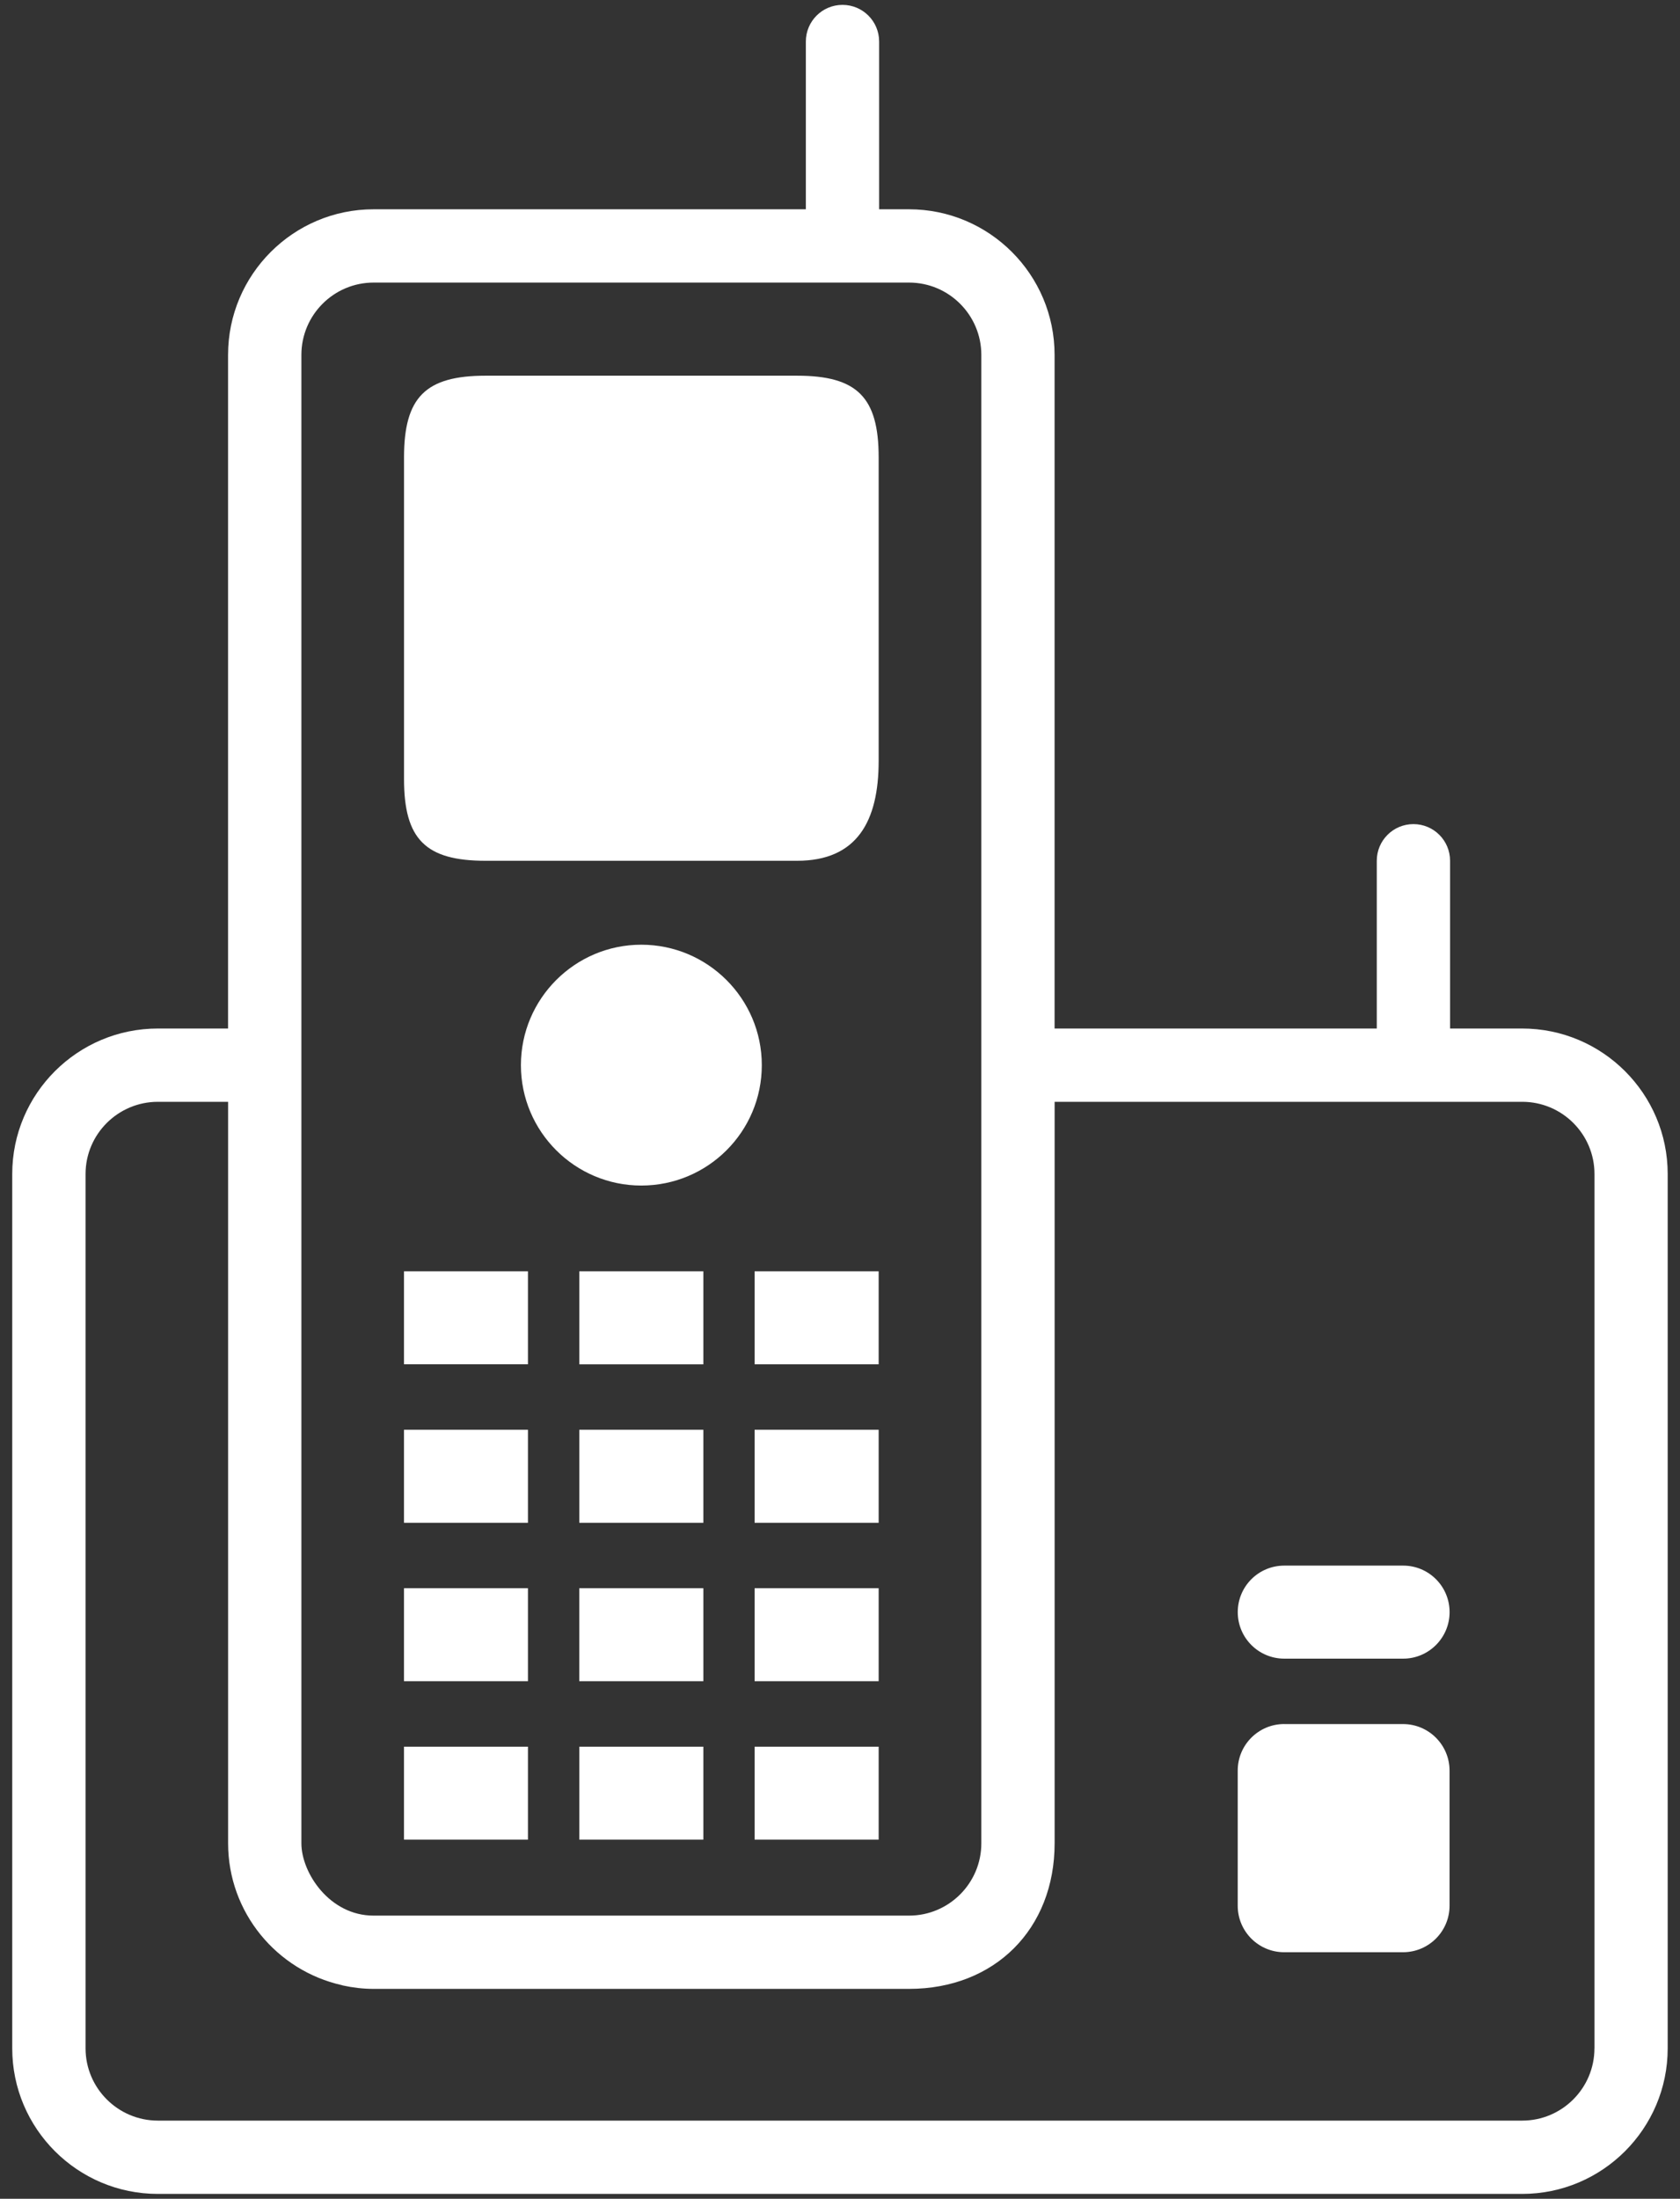
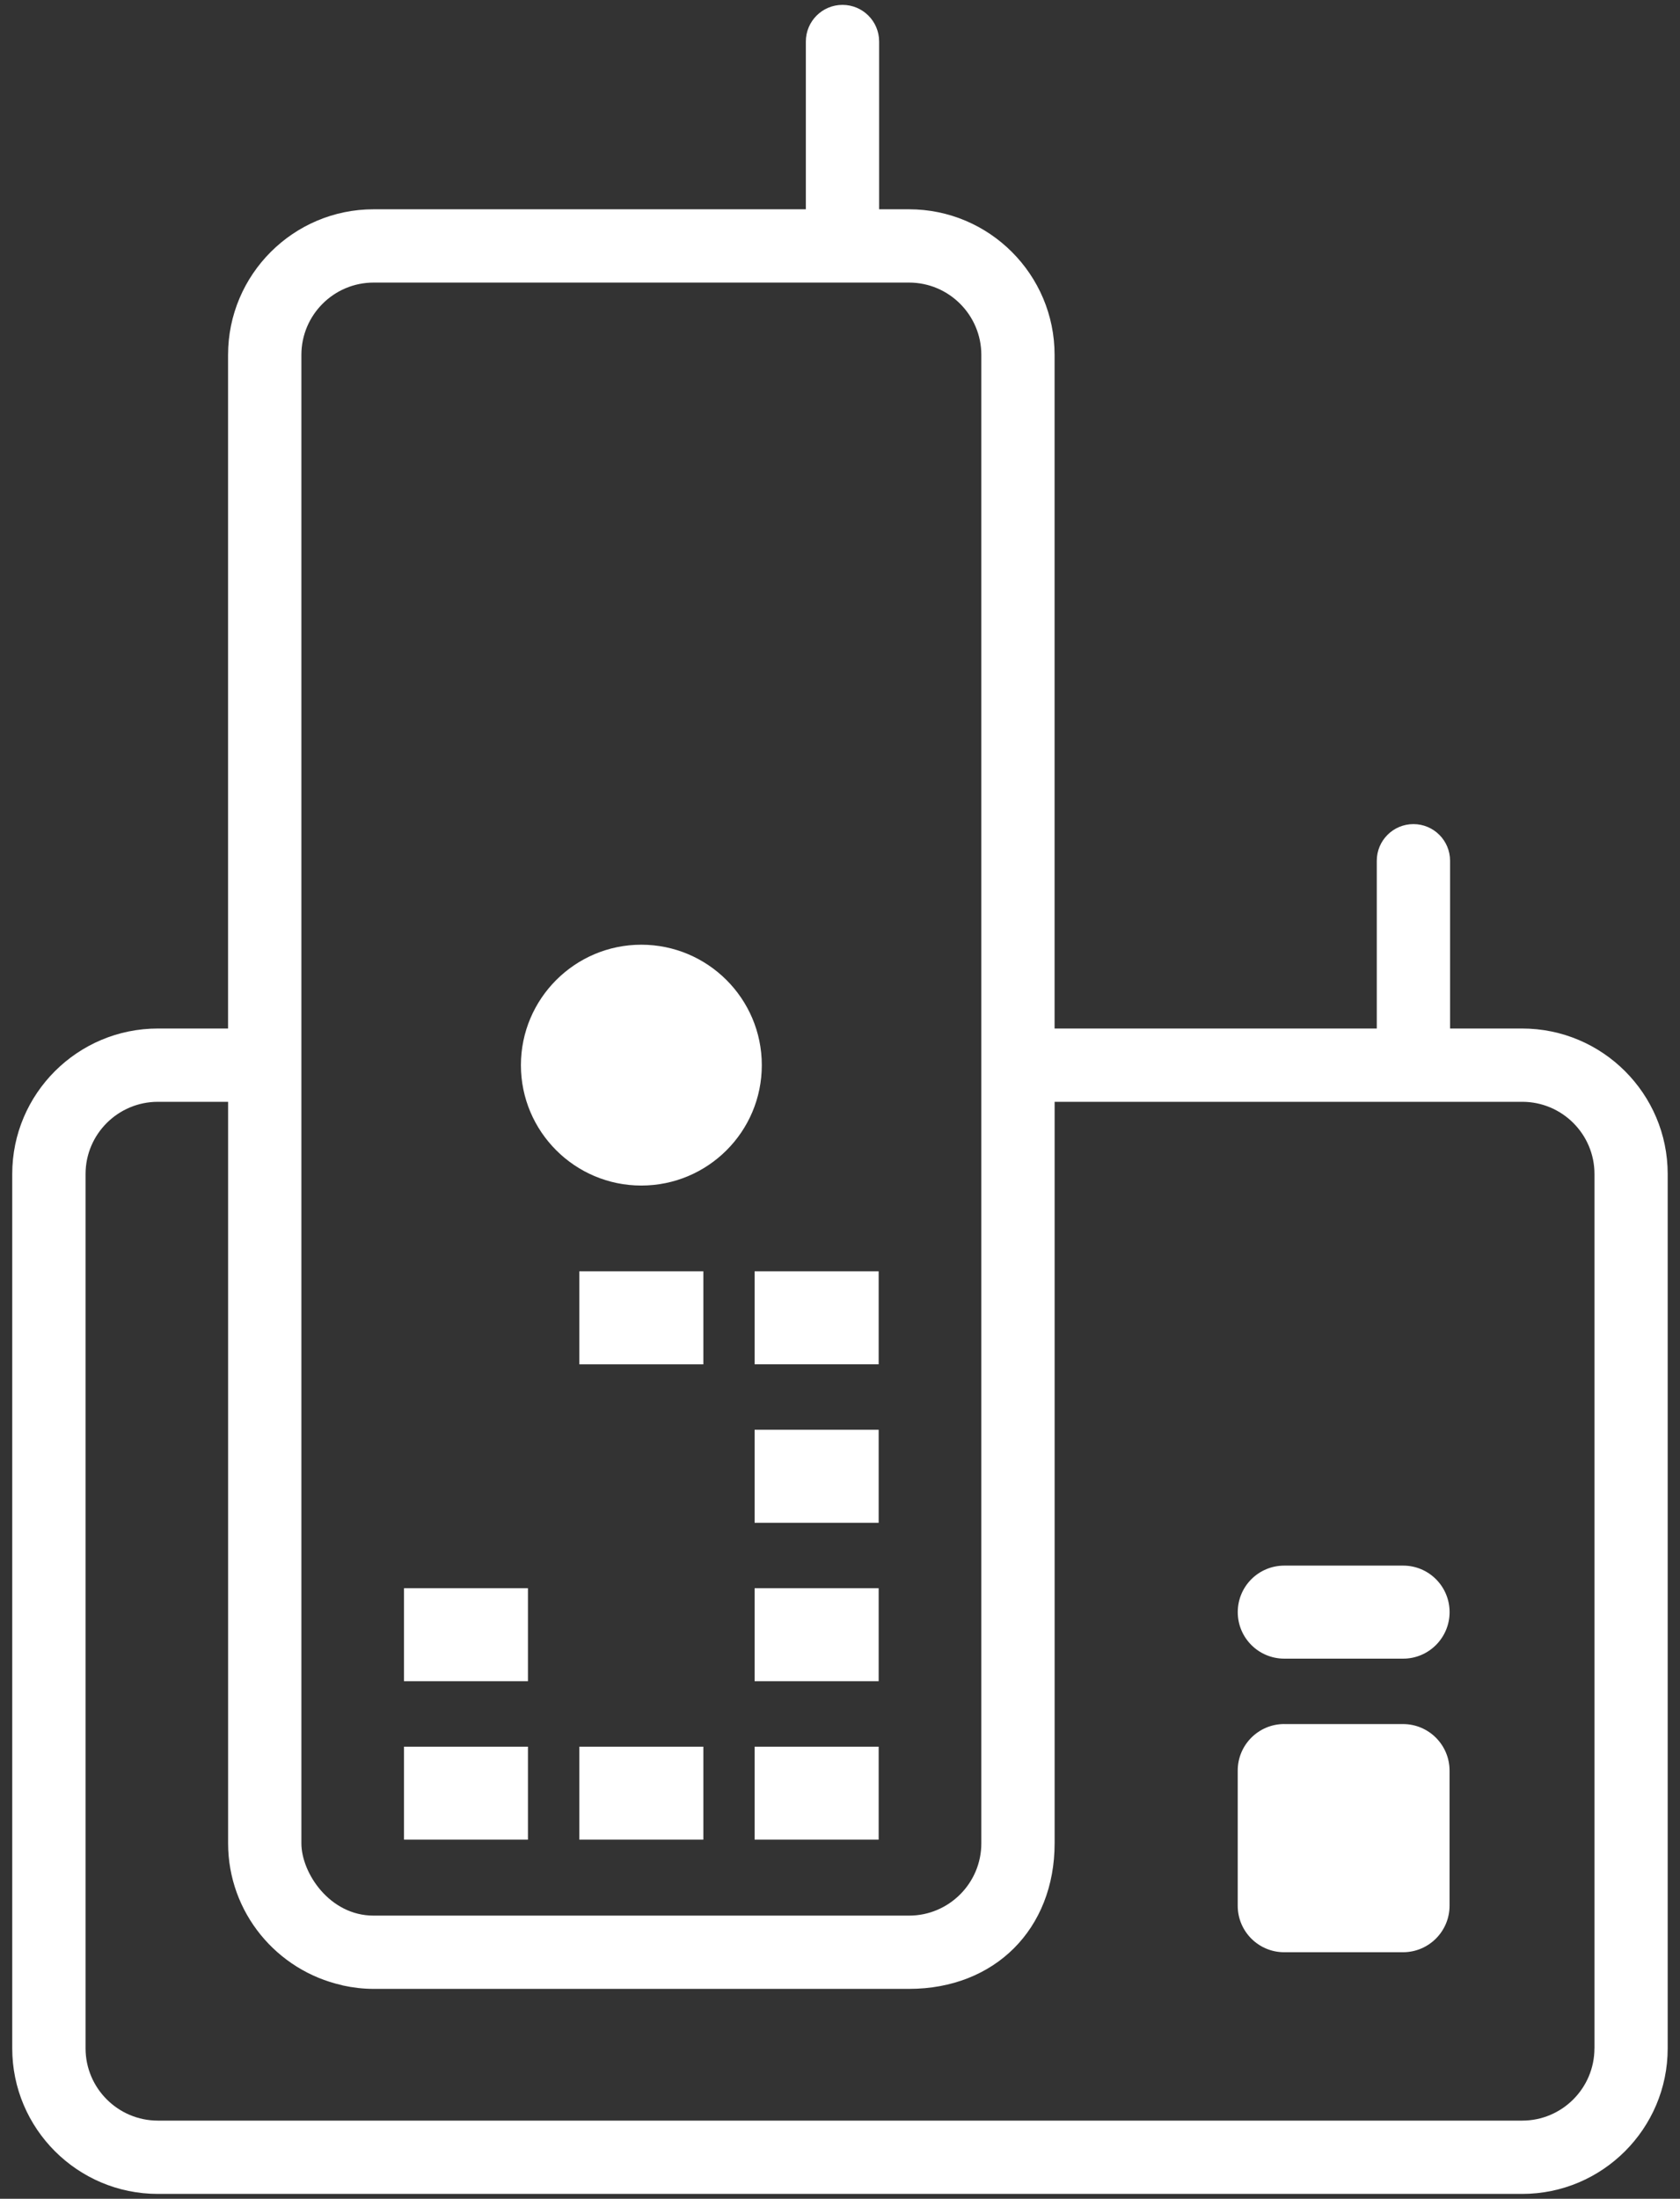
<svg xmlns="http://www.w3.org/2000/svg" id="Layer_1" version="1.1" viewBox="0 0 45.848 60">
  <rect x="0" y="0" width="45.848" height="60" fill="#333333" stroke="none" />
  <defs>
    <style>
      .st0 {
        fill: #fff;
      }
    </style>
  </defs>
  <rect class="st0" x="11.025" y="47.663" width="3.383" height="2.537" />
  <rect class="st0" x="11.025" y="43.339" width="3.383" height="2.537" />
-   <rect class="st0" x="11.025" y="39.015" width="3.383" height="2.539" />
-   <rect class="st0" x="11.025" y="34.691" width="3.383" height="2.537" />
  <rect class="st0" x="15.81" y="47.663" width="3.385" height="2.537" />
-   <rect class="st0" x="15.809" y="43.339" width="3.386" height="2.537" />
-   <rect class="st0" x="15.81" y="39.015" width="3.385" height="2.539" />
  <rect class="st0" x="15.81" y="34.691" width="3.385" height="2.539" />
  <rect class="st0" x="20.594" y="47.663" width="3.385" height="2.537" />
  <rect class="st0" x="20.594" y="43.339" width="3.385" height="2.537" />
  <rect class="st0" x="20.594" y="39.015" width="3.385" height="2.539" />
  <rect class="st0" x="20.594" y="34.691" width="3.385" height="2.538" />
  <path class="st0" d="M17.501,32.351c-1.811,0-3.285-1.472-3.285-3.285s1.474-3.287,3.285-3.287,3.289,1.47,3.289,3.287-1.474,3.285-3.289,3.285Z" />
-   <path class="st0" d="M23.979,20.762c0,1.645-.588,2.727-2.227,2.727h-8.498c-1.64,0-2.228-.587-2.228-2.231v-8.777c0-1.642.588-2.229,2.228-2.229h8.498c1.639,0,2.227.587,2.227,2.229v8.28h0Z" />
  <path class="st0" d="M35.047,47.046h3.242c.701,0,1.27.569,1.27,1.27v3.687c0,.7-.569,1.269-1.269,1.269h-3.245c-.699,0-1.267-.568-1.267-1.267v-3.691c0-.7.569-1.269,1.269-1.269h0Z" />
  <path class="st0" d="M38.293,45.261h-3.244c-.703,0-1.27-.569-1.27-1.269,0-.704.568-1.27,1.27-1.27h3.244c.699,0,1.267.566,1.267,1.27,0,.699-.568,1.269-1.267,1.269Z" />
  <path class="st0" d="M41.542,28.066h-1.969v-4.578c0-.552-.447-1-1-1s-1,.448-1,1v4.578h-8.793V9.684c0-2.191-1.781-3.973-3.972-3.973h-.816V1.133c0-.552-.447-1-1-1s-1,.448-1,1v4.578h-11.798c-2.188,0-3.97,1.782-3.97,3.973v18.382h-1.916c-2.191,0-3.974,1.78-3.974,3.969v23.86c0,2.19,1.782,3.972,3.974,3.972h37.233c2.189,0,3.971-1.781,3.971-3.972v-23.86c0-2.188-1.781-3.969-3.971-3.969h0ZM8.225,9.684c0-1.088.884-1.973,1.97-1.973h14.614c1.087,0,1.972.885,1.972,1.973v40.616c0,1.088-.885,1.973-1.972,1.973h-14.614c-1.202,0-1.97-1.168-1.97-1.973,0,0,0-40.616,0-40.616ZM43.513,55.895c0,1.087-.884,1.972-1.971,1.972H4.309c-1.088,0-1.974-.885-1.974-1.972v-23.86c0-1.086.886-1.969,1.974-1.969h1.916v20.233c0,1.892,1.331,3.473,3.103,3.871.01.002.018.006.028.009.271.059.55.093.839.093h14.614c2.339,0,3.972-1.634,3.972-3.973v-20.233h12.762c1.087,0,1.971.883,1.971,1.969v23.86h0Z" />
</svg>